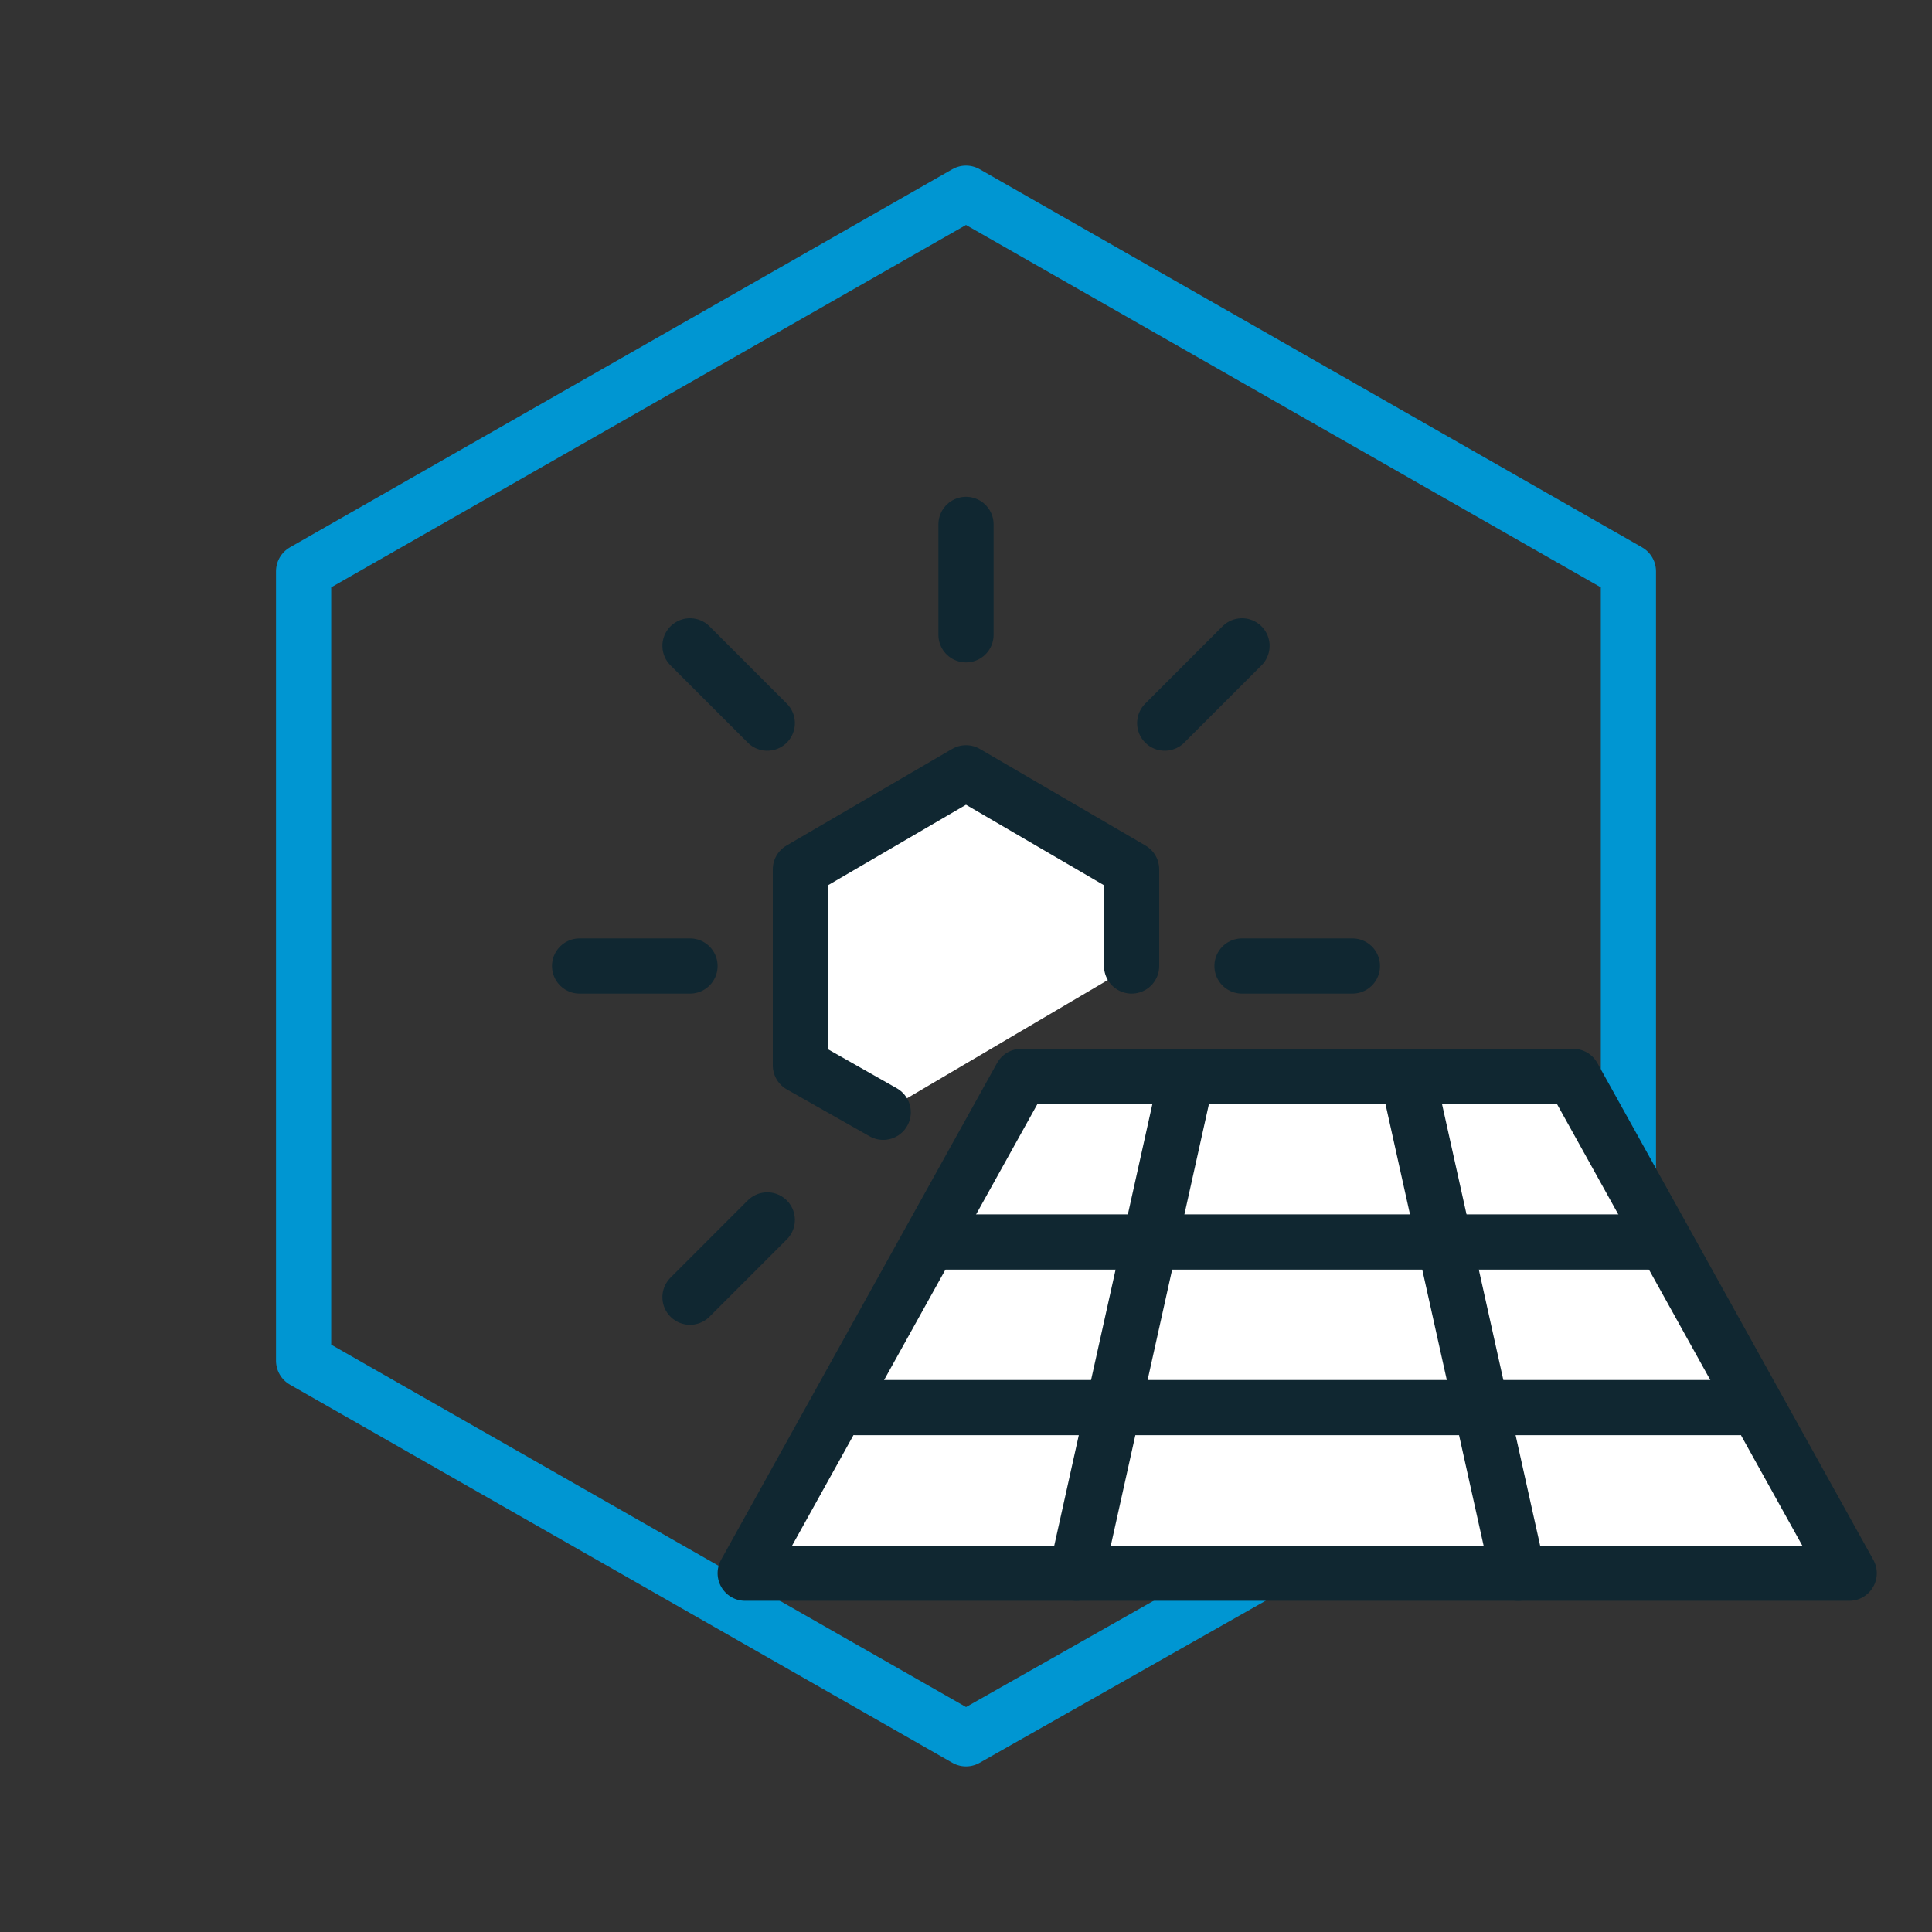
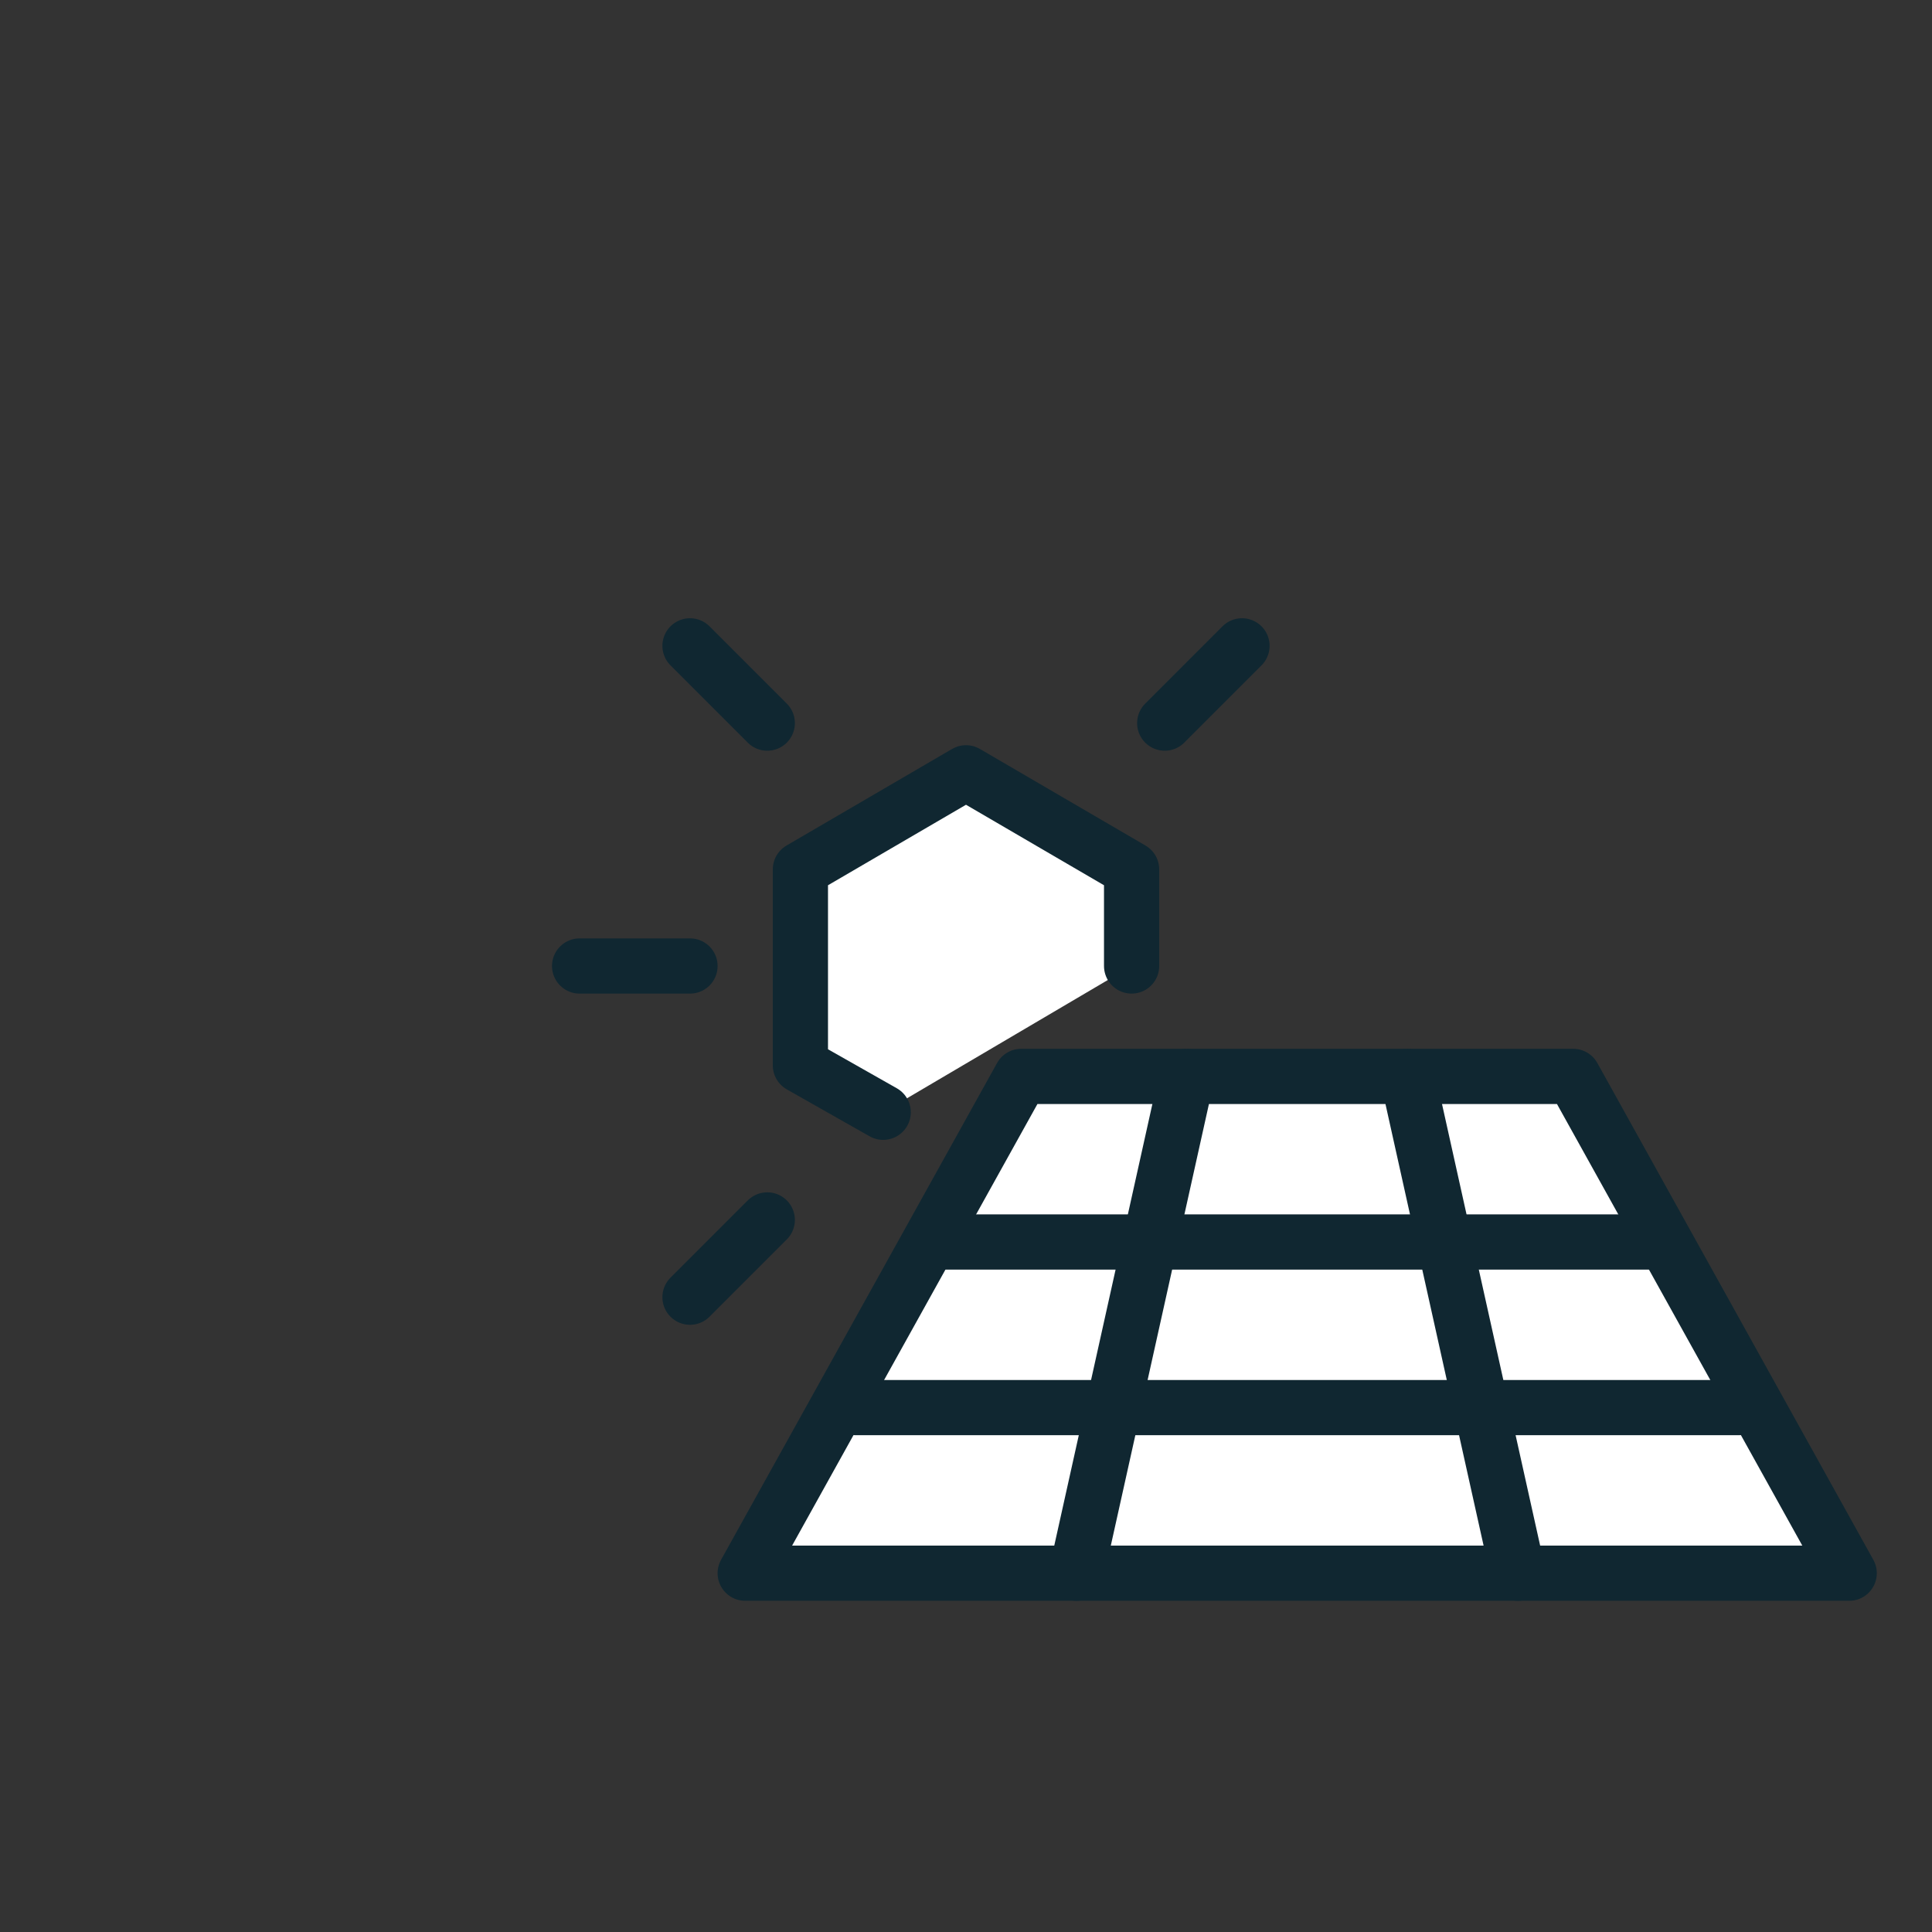
<svg xmlns="http://www.w3.org/2000/svg" version="1.1" id="Ebene_1" x="0px" y="0px" viewBox="0 0 70 70" style="enable-background:new 0 0 70 70;" xml:space="preserve">
  <rect x="0" y="0" width="70" height="70" fill="#333333" stroke="none" />
  <style type="text/css">
	.st0{fill:none;stroke:#0096D2;stroke-width:2;stroke-linecap:round;stroke-linejoin:round;stroke-miterlimit:20;}
	.st1{fill:#FFFFFF;stroke:#102731;stroke-width:2;stroke-linecap:round;stroke-linejoin:round;stroke-miterlimit:20;}
	.st2{fill:none;stroke:#102731;stroke-width:2;stroke-miterlimit:10;}
</style>
  <g>
-     <path class="st0" d="M11,20.7L35,7l24,13.7v28.7L35,63L11,49.3V20.7z" />
-   </g>
+     </g>
  <g>
-     <path class="st0" d="M11.3,95.6l24-13.7l24,13.7v28.7l-24,13.7l-24-13.7V95.6z" />
-   </g>
+     </g>
  <path class="st1" d="M5.3,107.9l30,24l16-46L5.3,107.9z" />
  <path class="st2" d="M51.3,85.9l-32,33.2v10.8l6-6" />
  <g>
-     <path class="st0" d="M-78.7,95.6l24-13.7l24,13.7v28.7l-24,13.7l-24-13.7V95.6z" />
-   </g>
+     </g>
  <path class="st1" d="M-84.7,107.9l30,24l16-46L-84.7,107.9z" />
  <path class="st2" d="M-38.7,85.9l-32,33.2v10.8l6-6" />
  <g>
    <path class="st0" d="M-78.7,20.7l24-13.7l24,13.7v28.7l-24,13.7l-24-13.7V20.7z" />
  </g>
  <path class="st1" d="M-84.7,33l30,24l16-46L-84.7,33z" />
-   <path class="st2" d="M-38.7,11l-32,33.2V55l6-6" />
+   <path class="st2" d="M-38.7,11V55l6-6" />
  <g>
    <path class="st1" d="M37,39h20l10,18H27L37,39z" />
    <path class="st1" d="M43,39l-4,18" />
    <path class="st1" d="M51,39l4,18" />
    <path class="st1" d="M34,45h26" />
    <path class="st1" d="M31,51h32" />
  </g>
  <g>
-     <path class="st1" d="M35,23v-4" />
    <path class="st1" d="M42.2,26.2l2.8-2.8" />
    <path class="st1" d="M27.8,26.2L25,23.4" />
    <path class="st1" d="M27.8,44.2L25,47" />
    <path class="st1" d="M21,35h4" />
-     <path class="st1" d="M45,35h4" />
    <path class="st1" d="M32,40.3l-3-1.7v-7.1l6-3.5l6,3.5V35" />
  </g>
</svg>